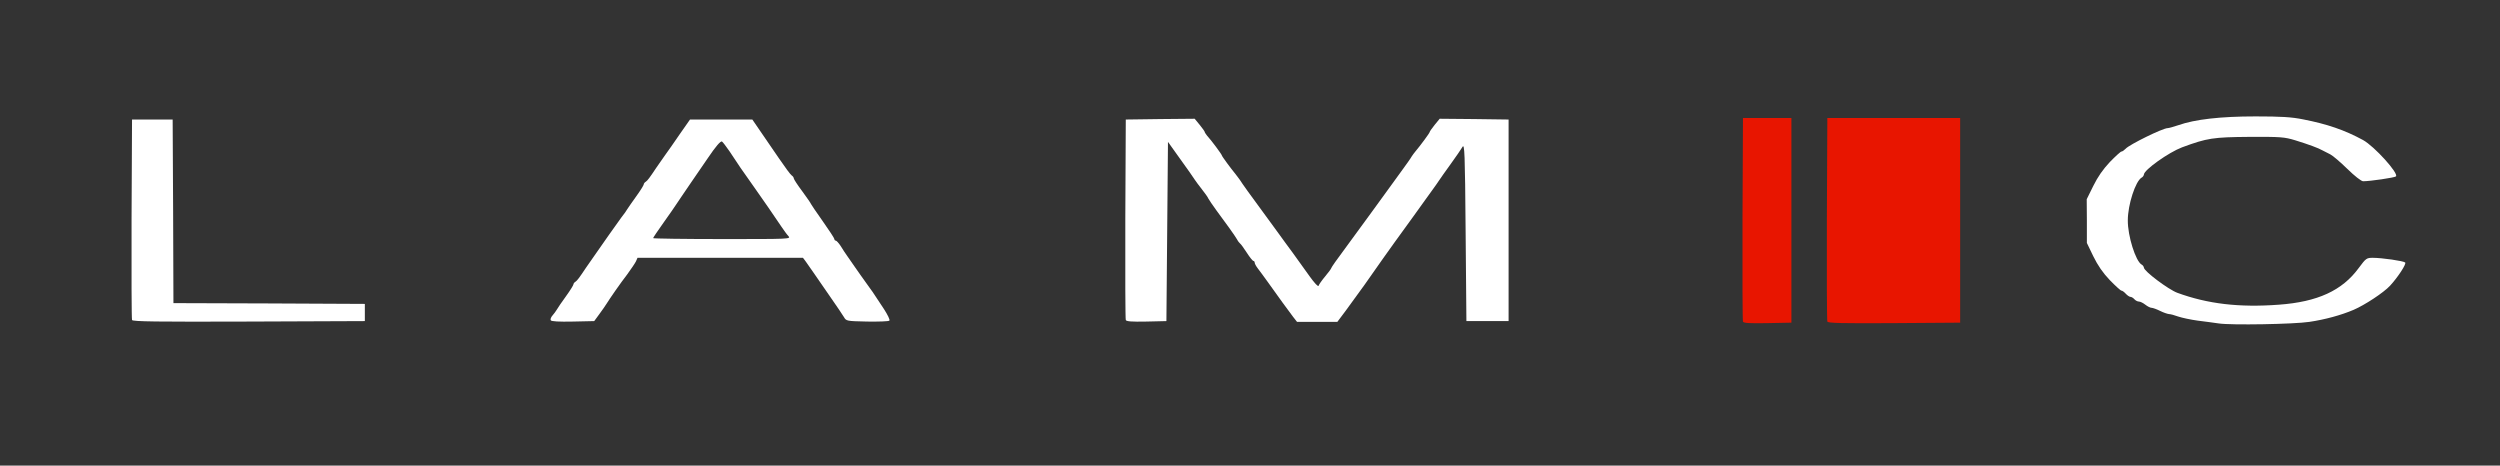
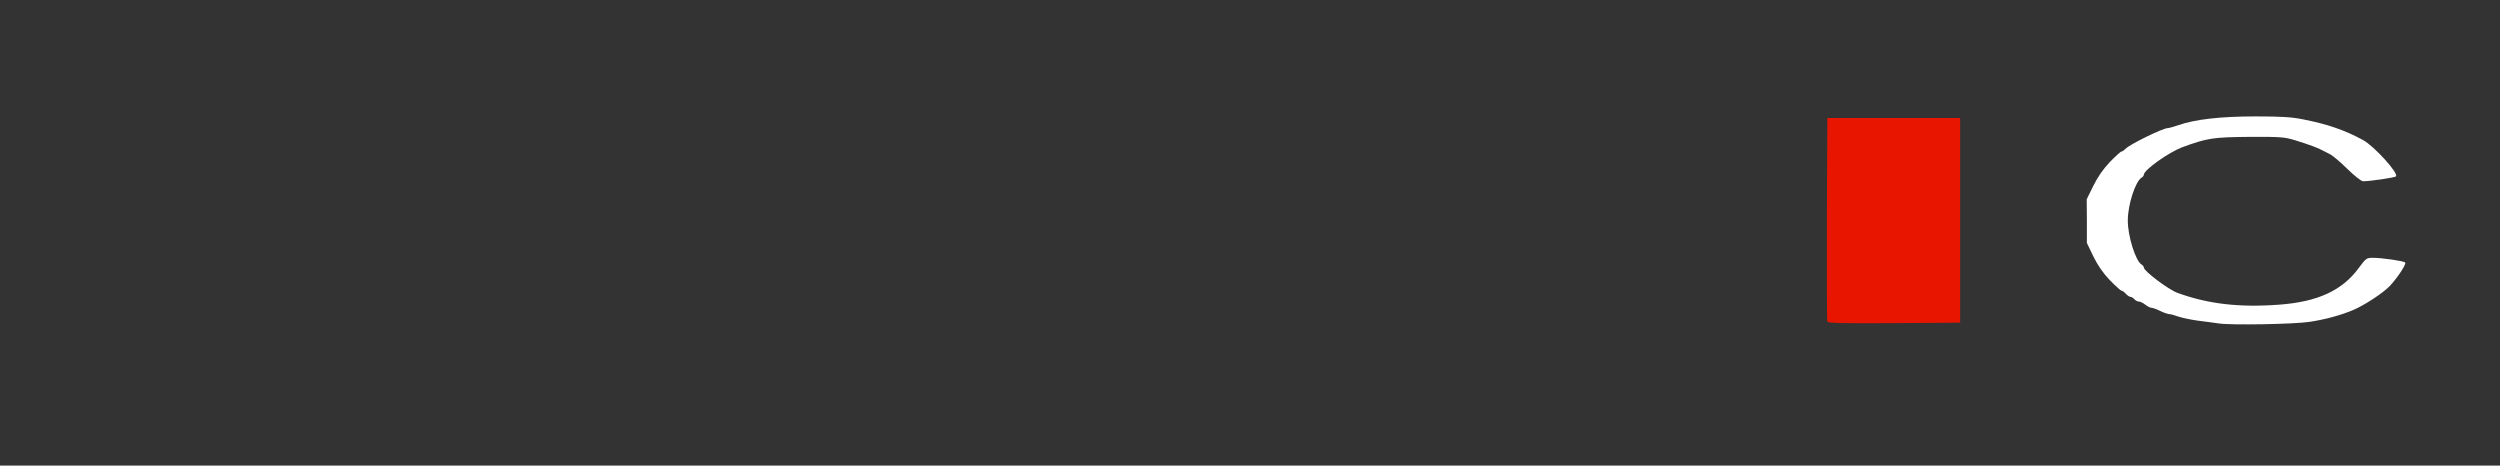
<svg xmlns="http://www.w3.org/2000/svg" version="1.0" width="1600px" height="298px" viewBox="0 0 16000 2980" preserveAspectRatio="xMidYMid meet">
  <rect x="0" y="0" width="16000" height="2980" fill="#333333" stroke="none" />
  <g id="layer101" fill="#e81500" stroke="none">
-     <path d="M11155 2058 c-3 -7 -4 -303 -3 -658 l3 -645 155 0 155 0 0 655 0 655 -153 3 c-116 2 -154 0 -157 -10z" />
    <path d="M11695 2058 c-3 -7 -4 -303 -3 -658 l3 -645 425 0 425 0 0 655 0 655 -423 3 c-333 2 -424 0 -427 -10z" />
  </g>
  <g id="layer102" fill="#ffffff" stroke="none">
    <path d="M14200 2070 c-30 -4 -91 -13 -135 -18 -44 -6 -100 -18 -124 -26 -24 -9 -51 -16 -60 -16 -9 -1 -34 -9 -56 -20 -22 -11 -47 -20 -55 -20 -8 0 -26 -9 -40 -20 -14 -11 -32 -20 -41 -20 -9 0 -22 -7 -29 -15 -7 -8 -18 -15 -25 -15 -6 0 -20 -9 -30 -20 -10 -11 -22 -20 -28 -20 -5 0 -38 -30 -74 -67 -45 -47 -77 -94 -106 -153 l-41 -85 0 -140 -1 -140 42 -85 c29 -59 62 -106 106 -153 36 -37 69 -67 74 -67 6 0 17 -8 27 -18 24 -27 238 -132 269 -132 8 0 39 -9 69 -19 105 -37 268 -56 493 -56 164 0 231 4 305 19 154 30 265 68 383 132 73 40 231 215 211 233 -8 8 -166 31 -210 31 -12 0 -55 -34 -101 -79 -44 -43 -93 -85 -109 -93 -16 -8 -38 -19 -49 -25 -28 -16 -88 -38 -175 -65 -70 -21 -90 -23 -295 -22 -231 2 -268 7 -430 67 -85 32 -243 144 -244 174 -1 7 -7 16 -15 20 -39 23 -88 173 -88 273 -1 100 50 261 88 283 8 4 14 13 15 20 1 23 157 140 214 161 194 71 395 95 650 76 247 -18 405 -90 511 -235 46 -62 50 -65 90 -65 59 0 197 20 207 30 10 8 -47 95 -97 149 -41 44 -161 123 -233 154 -80 34 -182 62 -283 77 -100 15 -501 22 -580 10z" />
-     <path d="M845 2048 c-3 -7 -4 -299 -3 -648 l3 -635 130 0 130 0 3 587 2 588 613 2 612 3 0 55 0 55 -743 3 c-589 2 -744 0 -747 -10z" />
-     <path d="M3525 2050 c-4 -6 1 -20 11 -31 9 -10 22 -28 28 -38 6 -11 32 -49 59 -86 26 -36 47 -70 47 -75 0 -5 6 -13 13 -17 11 -7 25 -26 67 -89 8 -12 32 -46 53 -76 20 -29 62 -89 93 -133 31 -44 68 -96 82 -115 15 -19 32 -42 37 -52 6 -9 31 -46 58 -83 26 -36 47 -70 47 -75 0 -5 6 -13 13 -17 11 -7 25 -26 67 -89 8 -12 32 -46 53 -76 21 -29 66 -93 100 -143 l63 -90 199 0 200 0 50 73 c27 40 81 119 120 175 38 56 75 106 82 110 7 4 13 13 13 18 0 6 25 44 55 84 30 41 55 77 55 80 0 2 34 52 75 110 41 58 75 110 75 115 0 6 4 10 9 10 5 0 20 17 33 37 12 20 30 47 38 58 8 12 31 44 50 72 19 28 55 78 80 113 25 34 50 70 55 79 6 9 30 45 53 80 23 36 39 68 34 73 -5 5 -69 7 -142 6 -132 -3 -134 -3 -149 -29 -9 -15 -48 -73 -88 -130 -40 -57 -87 -126 -105 -152 -18 -26 -41 -59 -51 -73 l-18 -24 -530 0 -529 0 -10 23 c-6 12 -31 49 -55 82 -47 61 -110 152 -133 189 -7 12 -28 41 -46 66 l-33 45 -136 3 c-90 2 -138 -1 -142 -8z m1521 -539 c-10 -10 -29 -37 -44 -59 -46 -68 -126 -185 -167 -242 -92 -130 -107 -151 -167 -243 -21 -30 -42 -58 -47 -61 -9 -6 -41 32 -91 106 -14 20 -61 89 -105 153 -44 65 -87 127 -95 140 -8 13 -45 66 -82 118 -38 53 -68 98 -68 101 0 3 199 6 442 6 433 0 441 0 424 -19z" />
-     <path d="M7205 2048 c-3 -7 -4 -299 -3 -648 l3 -635 221 -3 220 -2 32 39 c18 22 32 42 32 45 0 3 7 14 15 24 27 29 95 121 95 127 0 5 58 84 88 120 9 11 21 27 27 36 12 20 73 105 150 209 30 41 73 100 95 130 22 30 64 89 95 130 30 41 78 108 107 149 31 43 54 68 57 60 2 -8 21 -35 42 -60 22 -26 39 -50 39 -53 0 -4 39 -60 88 -125 141 -193 235 -321 267 -366 17 -23 57 -79 90 -124 33 -45 65 -90 70 -100 6 -9 16 -23 23 -31 32 -38 92 -119 92 -125 0 -3 14 -24 32 -46 l32 -39 220 2 221 3 0 645 0 645 -135 0 -135 0 -5 -570 c-4 -513 -7 -567 -20 -545 -8 14 -42 63 -75 109 -33 46 -67 93 -75 106 -8 12 -28 41 -45 64 -16 23 -70 96 -118 164 -48 67 -103 142 -121 167 -18 25 -52 72 -75 105 -73 106 -164 233 -238 333 l-54 72 -129 0 -129 0 -25 -32 c-28 -37 -97 -131 -162 -223 -24 -33 -52 -72 -64 -87 -11 -14 -20 -31 -20 -37 0 -6 -4 -11 -8 -11 -5 0 -24 -24 -42 -52 -19 -29 -38 -56 -43 -59 -5 -4 -14 -15 -20 -27 -14 -24 -71 -104 -133 -187 -24 -33 -47 -67 -51 -75 -3 -8 -22 -35 -42 -60 -20 -25 -40 -53 -46 -62 -5 -9 -46 -67 -90 -128 l-80 -112 -5 574 -5 573 -128 3 c-96 2 -129 -1 -132 -10z" />
  </g>
</svg>